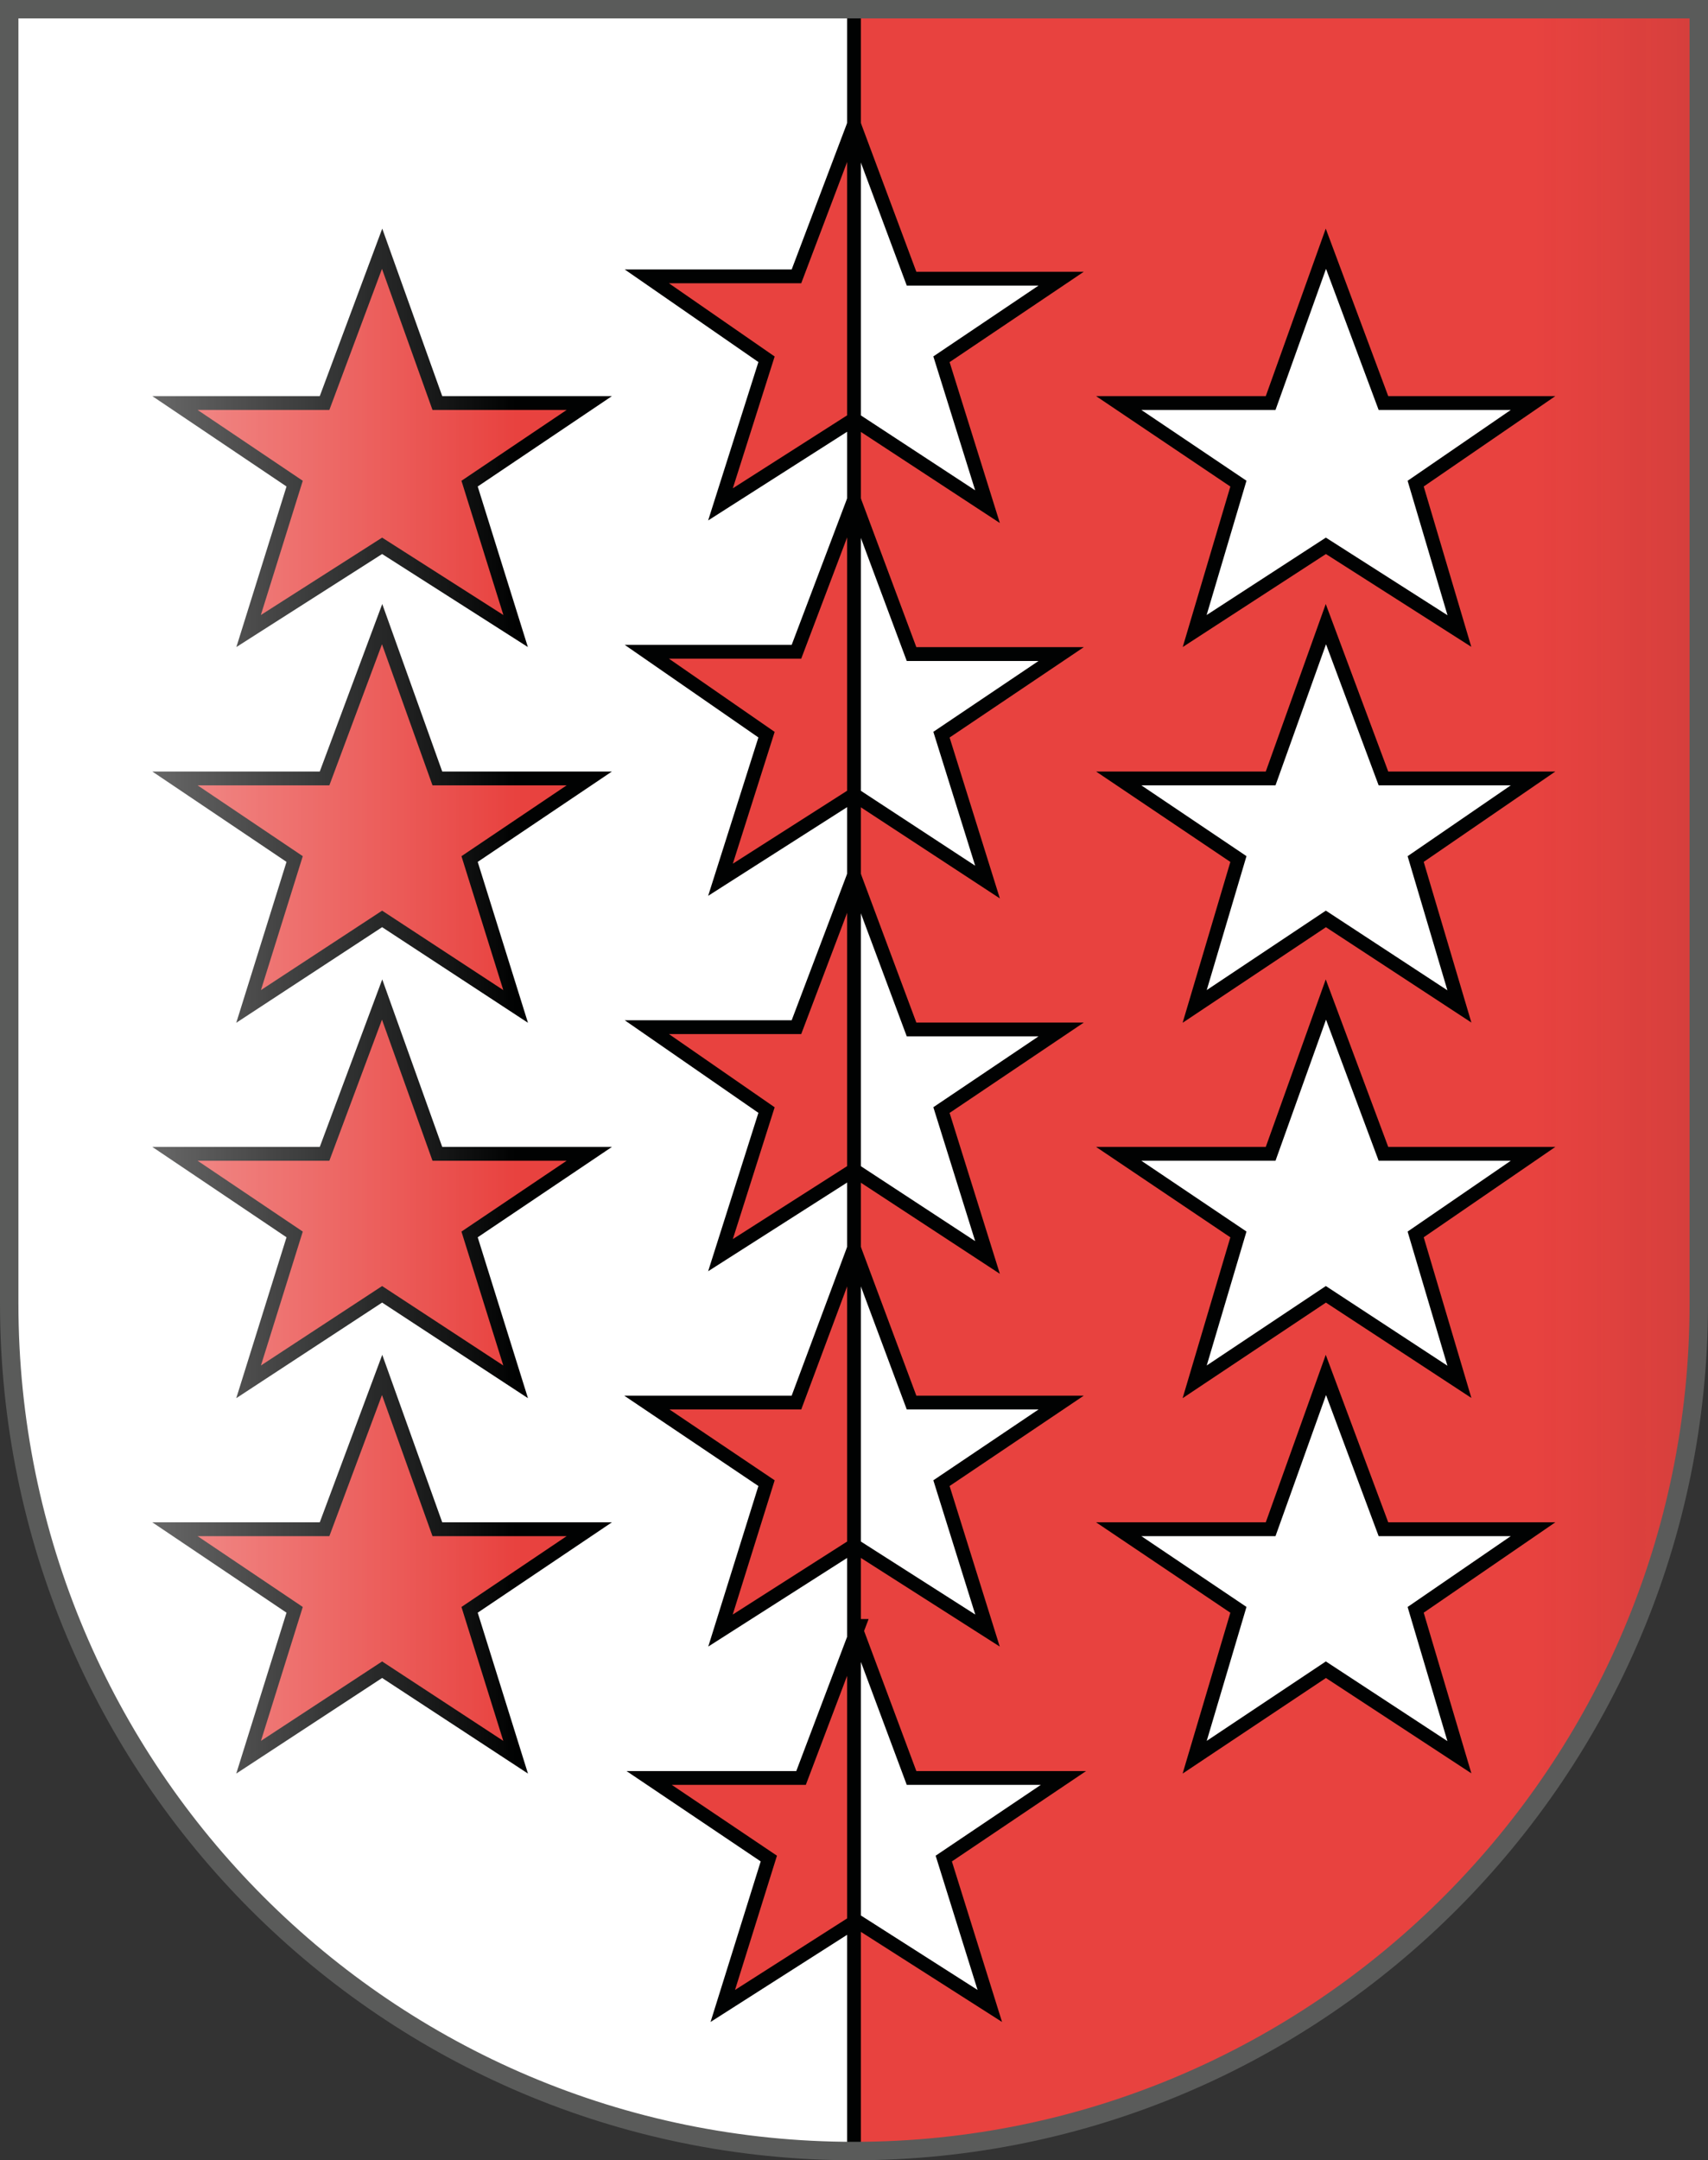
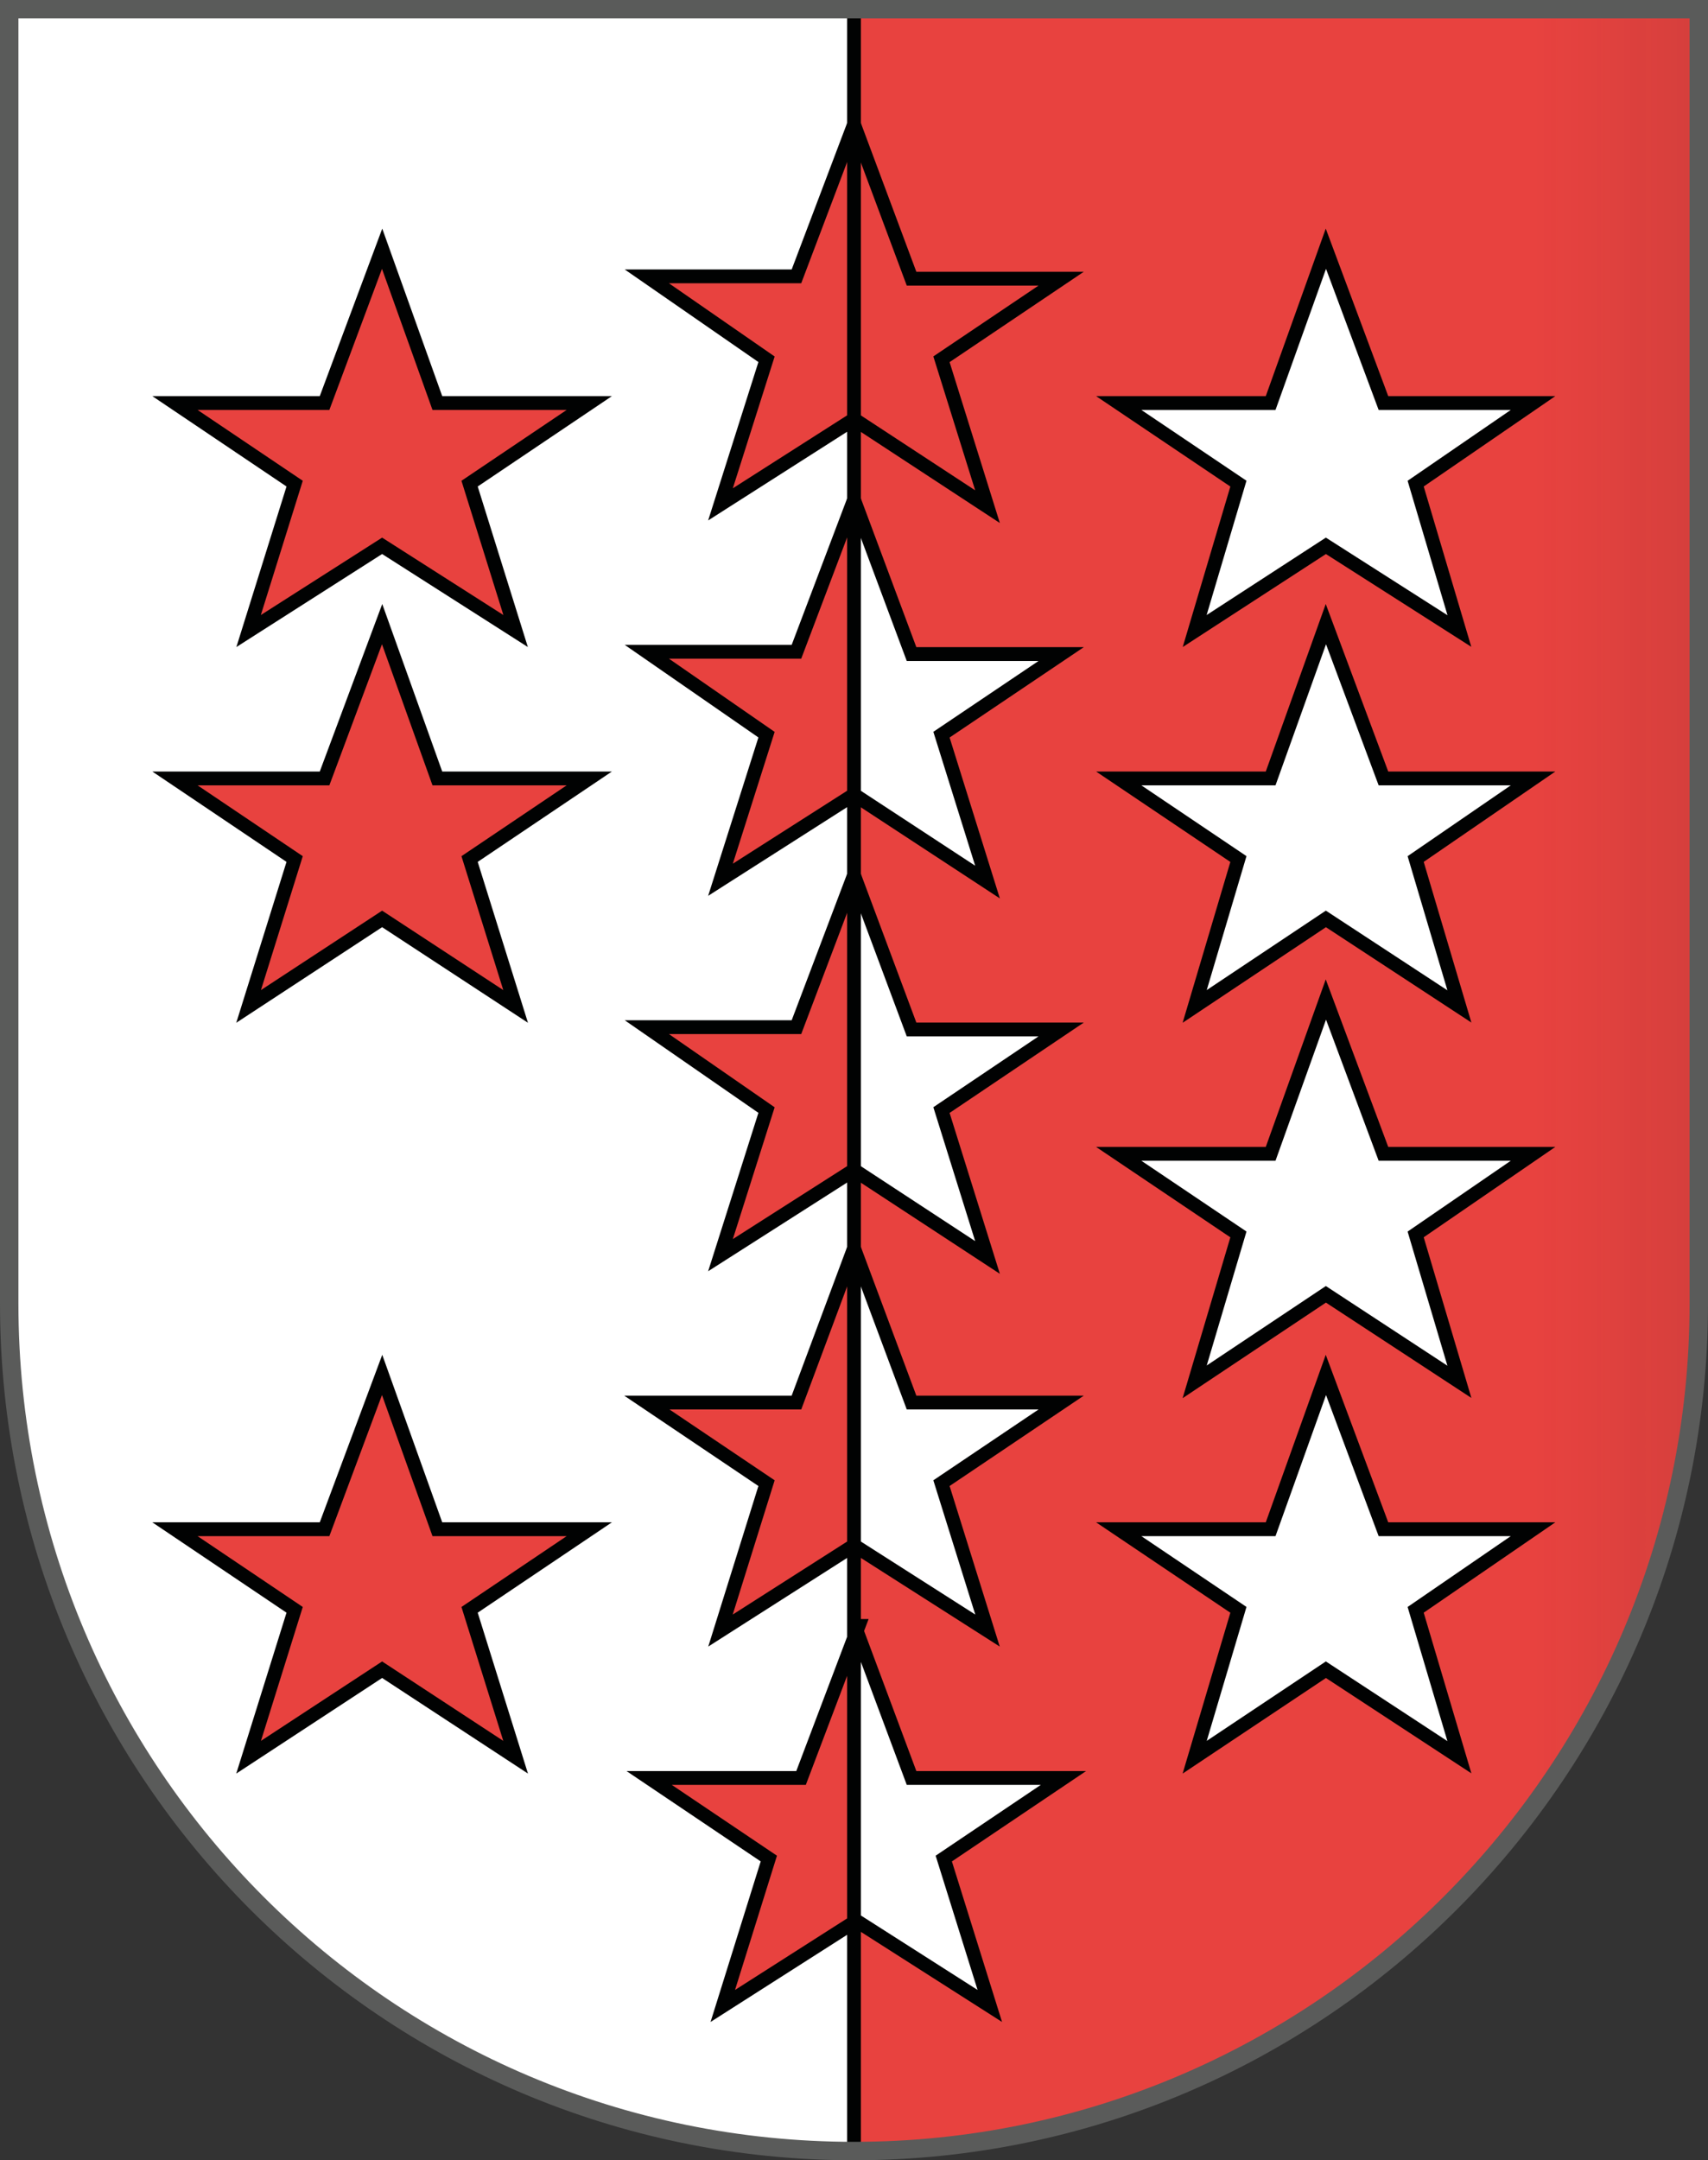
<svg xmlns="http://www.w3.org/2000/svg" id="Ebene_1" viewBox="0 0 74.2 93.8">
  <rect x="0" y="0" width="74.2" height="93.8" fill="#333333" stroke="none" />
  <defs>
    <linearGradient id="Unbenannter_Verlauf" data-name="Unbenannter Verlauf" x1=".4" y1="78.9" x2="74" y2="78.9" gradientTransform="translate(0 125.75) scale(1 -1)" gradientUnits="userSpaceOnUse">
      <stop offset="0" stop-color="#262624" stop-opacity=".1" />
      <stop offset="0" stop-color="#262624" stop-opacity="0" />
      <stop offset=".9" stop-color="#262624" stop-opacity="0" />
      <stop offset="1" stop-color="#262624" stop-opacity=".1" />
    </linearGradient>
    <linearGradient id="Unbenannter_Verlauf_2" data-name="Unbenannter Verlauf 2" x1=".4" y1="81.23" x2="37" y2="81.23" gradientTransform="translate(0 125.75) scale(1 -1)" gradientUnits="userSpaceOnUse">
      <stop offset="0" stop-color="#fff" stop-opacity=".8" />
      <stop offset=".6" stop-color="#fff" stop-opacity="0" />
    </linearGradient>
  </defs>
  <g id="Ebene_1-2" data-name="Ebene_1">
    <g id="layer1">
      <path id="path1899" d="M.4.4v56.2c0,20.4,16.5,36.8,36.7,36.8s36.7-16.5,36.7-36.8V.4H.4Z" style="fill: #fff;" />
    </g>
    <g>
      <path d="M37.1.4h36.7v56.1c0,21-16.4,36.9-36.6,36.9V.4h-.1Z" style="fill: #e8423f;" />
      <path d="M37.1,91.6h0C16.9,91.6.5,75.9.5,56.5V.4h36.6v91.2Z" style="fill: #fff;" />
      <polygon points="57.6 10.8 60.1 17.5 66.6 17.5 61.5 21 63.4 27.4 57.6 23.7 51.9 27.4 53.8 21 48.6 17.5 55.2 17.5 57.6 10.8" style="fill: #fff;" />
      <polygon points="57.6 10.8 60.1 17.5 66.6 17.5 61.5 21 63.4 27.4 57.6 23.7 51.9 27.4 53.8 21 48.6 17.5 55.2 17.5 57.6 10.8" style="fill: none; stroke: #010202; stroke-width: .6px;" />
      <polygon points="57.6 27.1 60.1 33.8 66.6 33.8 61.5 37.3 63.4 43.7 57.6 39.9 51.9 43.7 53.8 37.3 48.6 33.8 55.2 33.8 57.6 27.1" style="fill: #fff;" />
      <polygon points="57.6 27.1 60.1 33.8 66.6 33.8 61.5 37.3 63.4 43.7 57.6 39.9 51.9 43.7 53.8 37.3 48.6 33.8 55.2 33.8 57.6 27.1" style="fill: none; stroke: #010202; stroke-width: .6px;" />
      <polygon points="57.6 43.4 60.1 50.1 66.6 50.1 61.5 53.6 63.4 60 57.6 56.2 51.9 60 53.8 53.6 48.6 50.1 55.2 50.1 57.6 43.4" style="fill: #fff;" />
      <polygon points="57.6 43.4 60.1 50.1 66.6 50.1 61.5 53.6 63.4 60 57.6 56.2 51.9 60 53.8 53.6 48.6 50.1 55.2 50.1 57.6 43.4" style="fill: none; stroke: #010202; stroke-width: .6px;" />
      <polygon points="57.6 59.7 60.1 66.4 66.6 66.4 61.5 69.9 63.4 76.3 57.6 72.5 51.9 76.3 53.8 69.9 48.6 66.4 55.2 66.4 57.6 59.7" style="fill: #fff;" />
      <polygon points="57.6 59.7 60.1 66.4 66.6 66.4 61.5 69.9 63.4 76.3 57.6 72.5 51.9 76.3 53.8 69.9 48.6 66.4 55.2 66.4 57.6 59.7" style="fill: none; stroke: #010202; stroke-width: .6px;" />
      <polygon points="16.6 10.8 19 17.5 25.6 17.5 20.4 21 22.4 27.4 16.6 23.7 10.8 27.4 12.8 21 7.6 17.5 14.1 17.5 16.6 10.8" style="fill: #e8423f;" />
      <polygon points="16.6 10.8 19 17.5 25.6 17.5 20.4 21 22.4 27.4 16.6 23.7 10.8 27.4 12.8 21 7.6 17.5 14.1 17.5 16.6 10.8" style="fill: none; stroke: #010202; stroke-width: .6px;" />
      <polygon points="16.6 27.1 19 33.8 25.6 33.8 20.4 37.3 22.4 43.7 16.6 39.9 10.8 43.7 12.8 37.3 7.6 33.8 14.1 33.8 16.6 27.1" style="fill: #e8423f;" />
      <polygon points="16.6 27.1 19 33.8 25.6 33.8 20.4 37.3 22.4 43.7 16.6 39.9 10.8 43.7 12.8 37.3 7.6 33.8 14.1 33.8 16.6 27.1" style="fill: none; stroke: #010202; stroke-width: .6px;" />
-       <polygon points="16.6 43.4 19 50.1 25.6 50.1 20.4 53.6 22.4 60 16.6 56.2 10.8 60 12.8 53.6 7.6 50.1 14.1 50.1 16.6 43.4" style="fill: #e8423f;" />
-       <polygon points="16.6 43.4 19 50.1 25.6 50.1 20.4 53.6 22.4 60 16.6 56.2 10.8 60 12.8 53.6 7.6 50.1 14.1 50.1 16.6 43.4" style="fill: none; stroke: #010202; stroke-width: .6px;" />
      <polygon points="16.6 59.7 19 66.4 25.6 66.4 20.4 69.9 22.4 76.3 16.6 72.5 10.8 76.3 12.8 69.9 7.6 66.4 14.1 66.4 16.6 59.7" style="fill: #e8423f;" />
      <polygon points="16.6 59.7 19 66.4 25.6 66.4 20.4 69.9 22.4 76.3 16.6 72.5 10.8 76.3 12.8 69.9 7.6 66.4 14.1 66.4 16.6 59.7" style="fill: none; stroke: #010202; stroke-width: .6px;" />
      <polygon points="37.1 18.2 31.3 21.9 33.3 15.6 28.1 12 34.6 12 37.1 5.4 37.1 18.2" style="fill: #e8423f;" />
-       <polygon points="37.1 5.4 39.6 12.1 46.1 12.1 40.9 15.6 42.9 22 37.1 18.2 37.1 5.4" style="fill: #fff;" />
      <polygon points="37.1 5.4 39.6 12.1 46.1 12.1 40.9 15.6 42.9 22 37.1 18.2 31.3 21.9 33.3 15.6 28.1 12 34.6 12 37.1 5.4" style="fill: none; stroke: #010202; stroke-width: .6px;" />
      <polygon points="37.1 34.5 31.3 38.2 33.3 31.9 28.1 28.3 34.6 28.3 37.1 21.7 37.1 34.5" style="fill: #e8423f;" />
      <polygon points="37.1 21.7 39.6 28.4 46.1 28.4 40.9 31.9 42.9 38.3 37.1 34.5 37.1 21.7" style="fill: #fff;" />
      <polygon points="37.1 21.7 39.6 28.4 46.1 28.4 40.9 31.9 42.9 38.3 37.1 34.5 31.3 38.2 33.3 31.9 28.1 28.3 34.6 28.3 37.1 21.7" style="fill: none; stroke: #010202; stroke-width: .6px;" />
      <polygon points="37.1 50.8 31.3 54.5 33.3 48.2 28.1 44.6 34.6 44.6 37.1 38 37.1 50.8" style="fill: #e8423f;" />
      <polygon points="37.1 38 39.6 44.7 46.1 44.7 40.9 48.2 42.9 54.6 37.1 50.8 37.1 38" style="fill: #fff;" />
      <polygon points="37.1 38 39.6 44.7 46.1 44.7 40.9 48.2 42.9 54.6 37.1 50.8 31.3 54.5 33.3 48.2 28.1 44.6 34.6 44.6 37.1 38" style="fill: none; stroke: #010202; stroke-width: .6px;" />
      <polygon points="37.1 67.1 31.3 70.8 33.3 64.4 28.1 60.9 34.6 60.9 37.1 54.2 37.1 67.1" style="fill: #e8423f;" />
      <polygon points="37.1 54.2 39.6 60.9 46.1 60.9 40.9 64.4 42.9 70.8 37.1 67.1 37.1 54.2" style="fill: #fff;" />
      <polygon points="37.1 54.2 39.6 60.9 46.1 60.9 40.9 64.4 42.9 70.8 37.1 67.1 31.3 70.8 33.3 64.4 28.1 60.9 34.6 60.9 37.1 54.2" style="fill: none; stroke: #010202; stroke-width: .6px;" />
      <polygon points="37.1 70.5 39.6 77.2 46.1 77.2 40.9 80.7 42.9 87.1 37.1 83.4 37.1 70.5" style="fill: #fff;" />
      <polygon points="37.1 83.4 31.3 87.1 33.3 80.7 28.1 77.2 34.6 77.2 37.1 70.5 37.1 83.4" style="fill: #e8423f;" />
      <path d="M37.1.6v92.8M37.1,70.5l2.5,6.7h6.6l-5.2,3.5,2,6.4-5.8-3.7-5.8,3.7,2-6.4-5.2-3.5h6.6l2.5-6.6h-.2v-.1Z" style="fill: none; stroke: #010202; stroke-width: .6px;" />
    </g>
    <g id="Black">
      <path d="M37.2.4h36.8v56.3c0,20.2-16.4,36.6-36.8,36.6S.4,77,.4,56.7V.4h36.8Z" style="fill: url(#Unbenannter_Verlauf);" />
    </g>
    <g id="Ebene_4" style="opacity: .7;">
-       <path d="M18.7.4h18.4v56.3c0,20.2-8.46,34.3-18.4,31.62-2.44-.66-18.3-11.52-18.3-31.72V.4h18.3Z" style="fill: url(#Unbenannter_Verlauf_2);" />
-     </g>
+       </g>
    <g id="Rahmen">
      <path id="path3239" d="M.4.4v56.2c0,20.4,16.5,36.8,36.7,36.8s36.7-16.5,36.7-36.8V.4H.4Z" style="fill: none; stroke: #5a5b5a; stroke-width: .8px;" />
    </g>
  </g>
</svg>